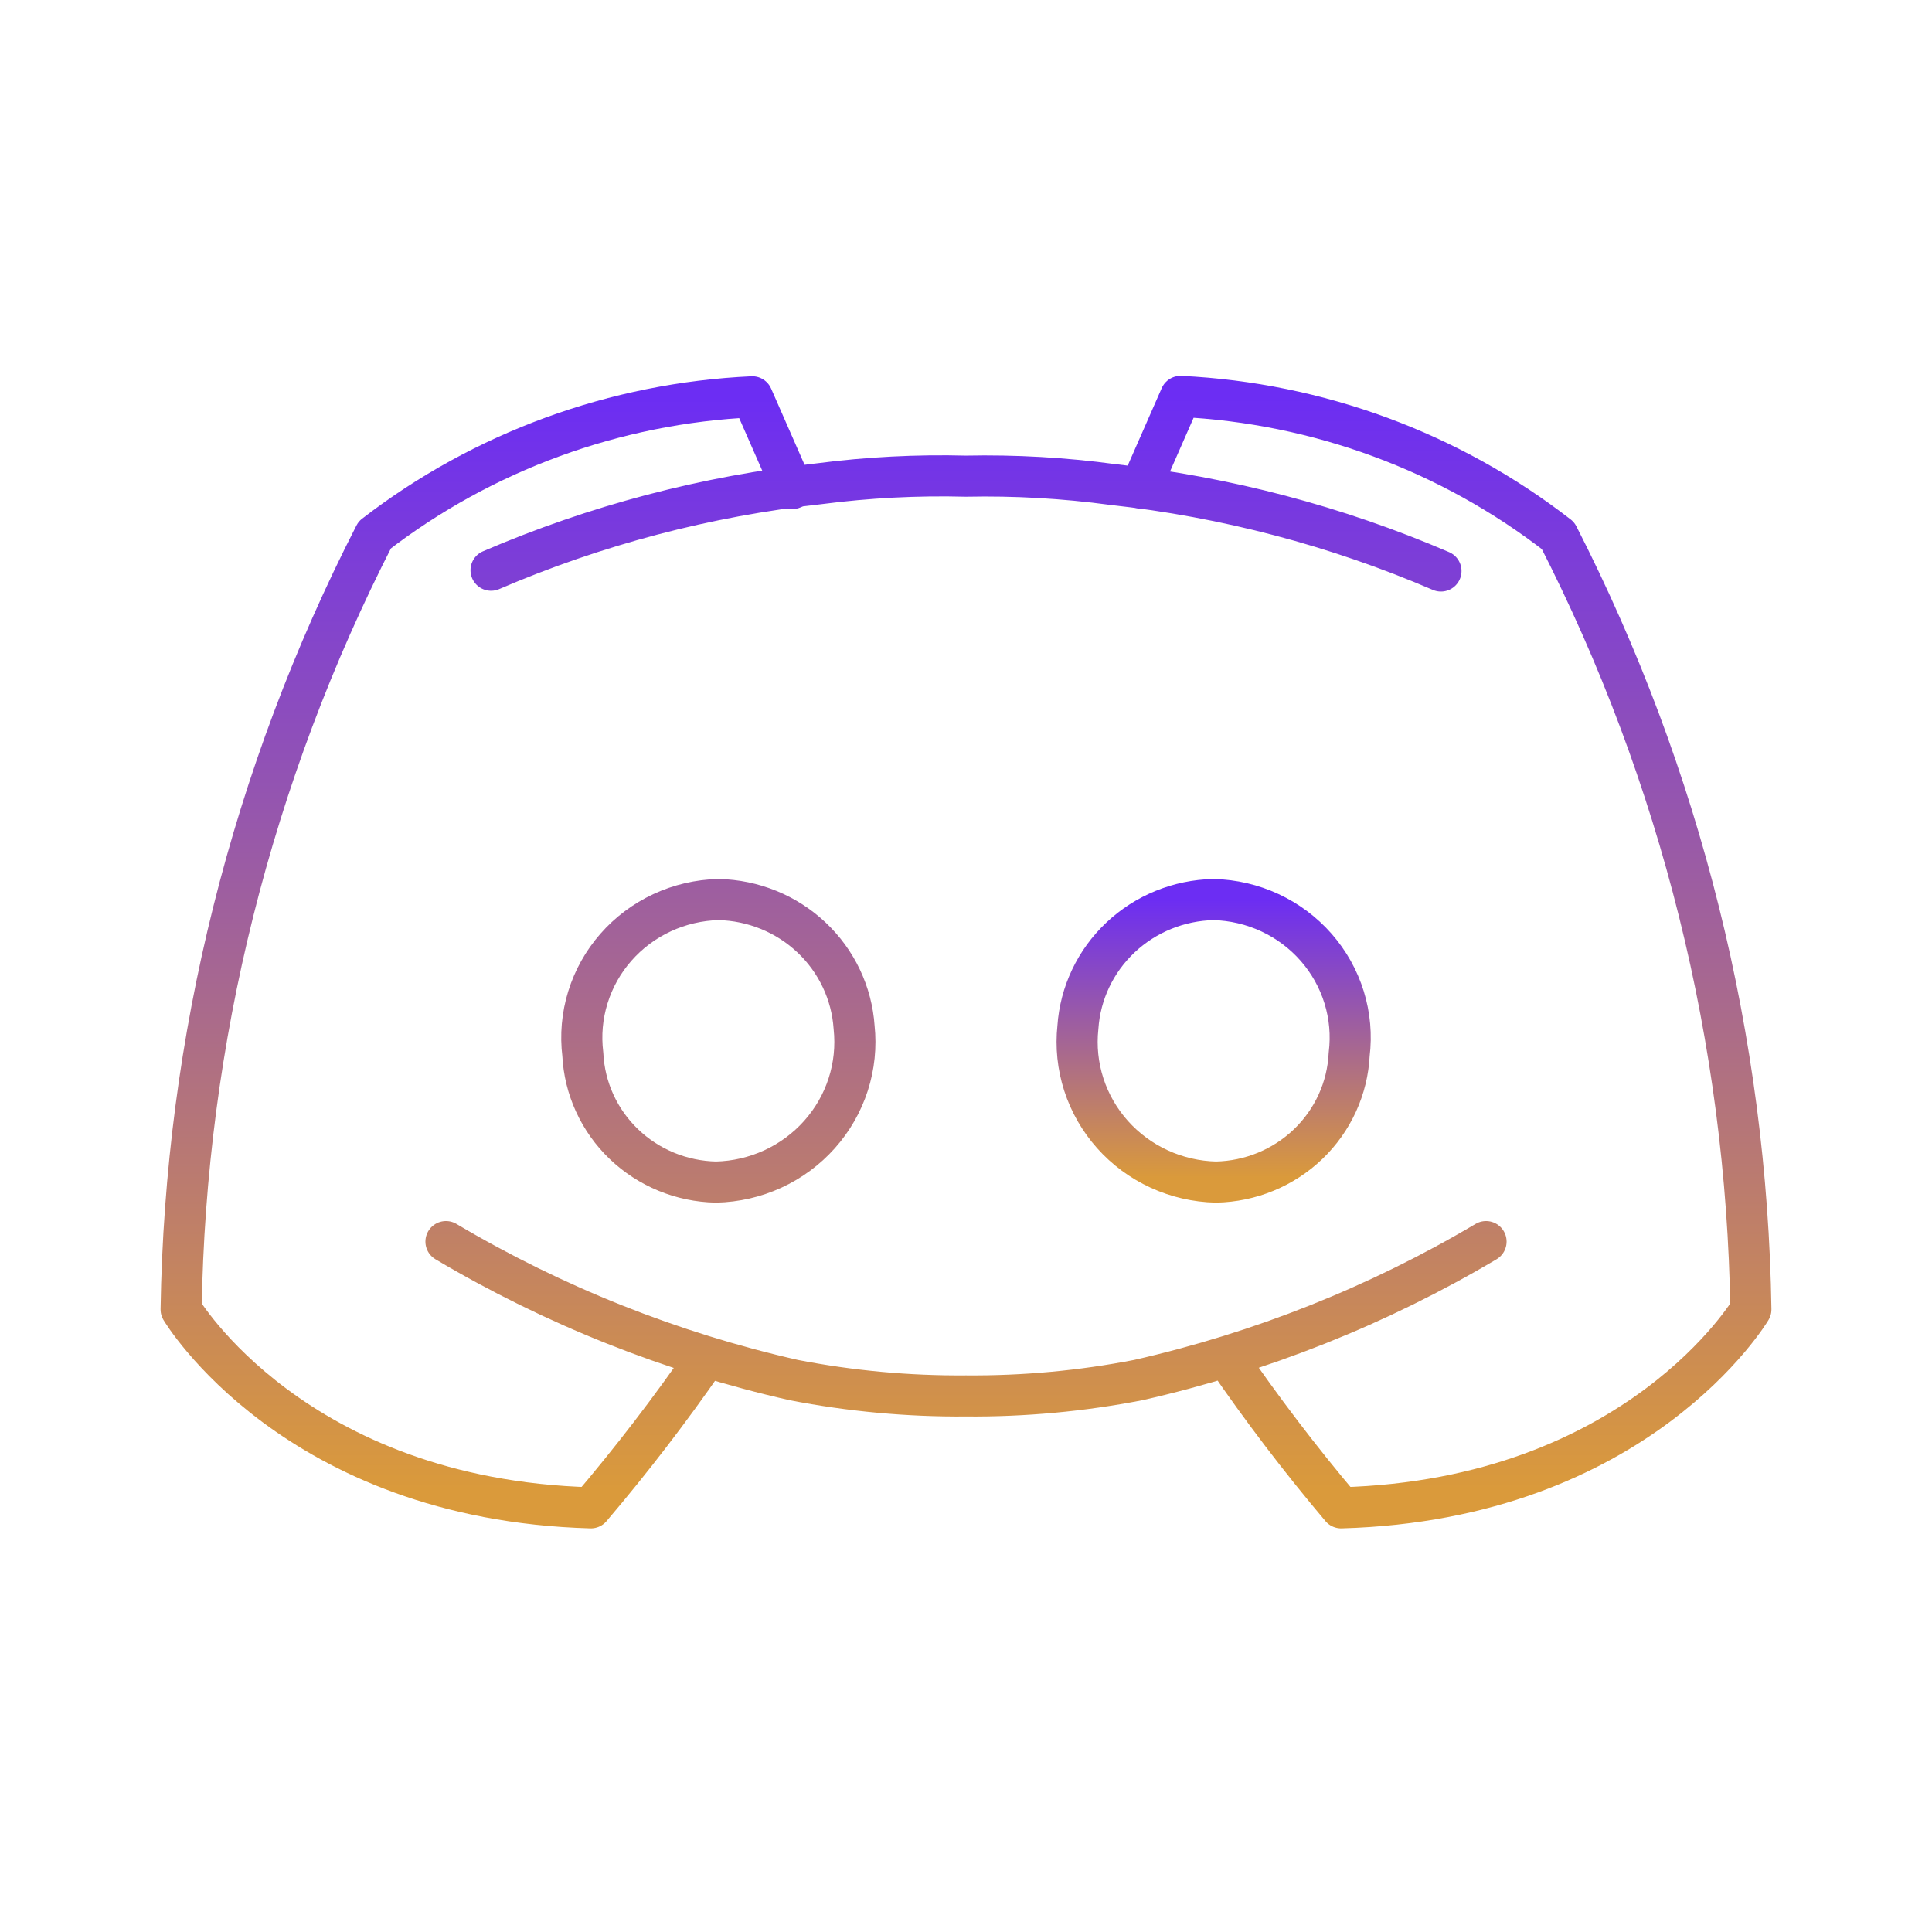
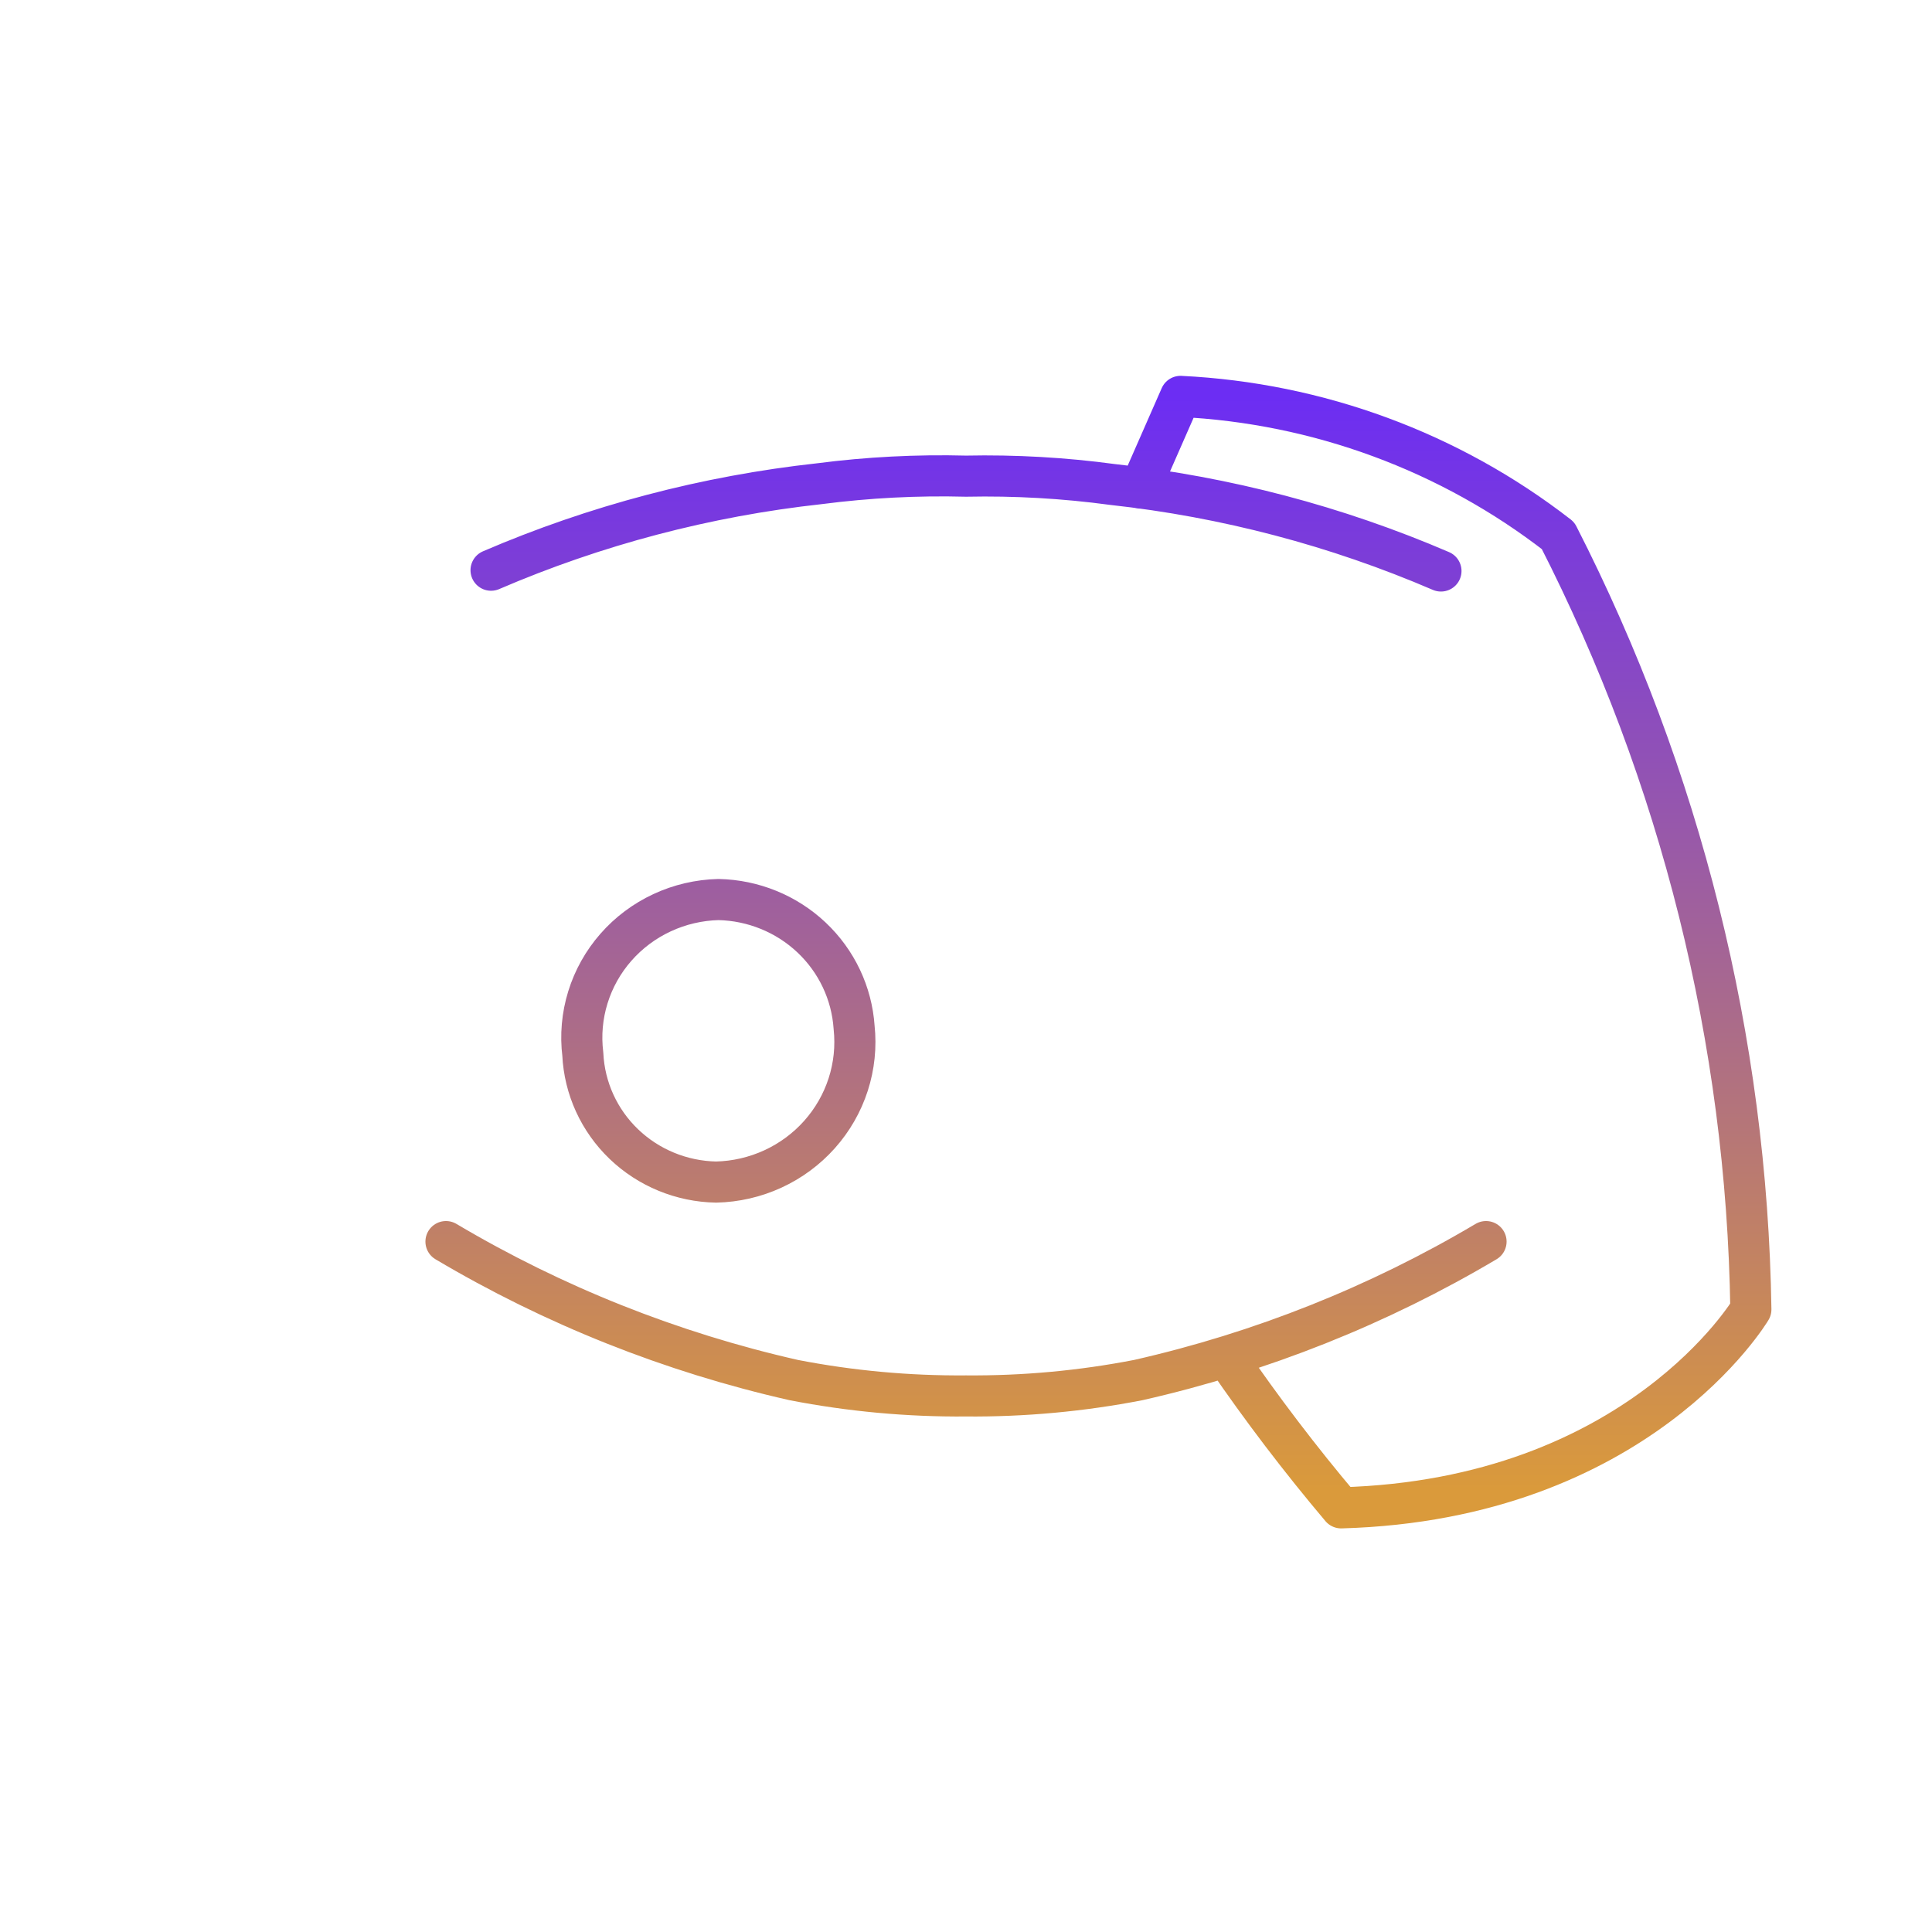
<svg xmlns="http://www.w3.org/2000/svg" width="141" height="139" viewBox="0 0 141 139" fill="none">
-   <path d="M51.524 99.096C48.91 102.88 46.106 106.533 43.123 110.042C21.444 109.434 13.219 95.562 13.219 95.562C13.527 75.909 18.358 56.581 27.348 39.036C35.251 32.941 44.88 29.42 54.902 28.958L57.839 35.648" stroke="url(#paint0_linear_20_591)" stroke-width="3" stroke-linecap="round" stroke-linejoin="round" />
  <path d="M35.838 41.613C43.461 38.334 51.541 36.206 59.808 35.3C63.352 34.841 66.927 34.657 70.5 34.75C74.075 34.676 77.65 34.88 81.193 35.358C89.459 36.264 97.54 38.392 105.163 41.671M83.219 35.619L86.157 28.929C96.189 29.416 105.819 32.968 113.711 39.094C122.672 56.626 127.483 75.933 127.781 95.562C127.781 95.562 119.556 109.433 97.878 110.042C94.891 106.505 92.088 102.823 89.476 99.008M108.453 90.611C100.586 95.278 92.02 98.689 83.073 100.717C78.932 101.521 74.72 101.909 70.5 101.875C66.28 101.909 62.068 101.521 57.928 100.717C48.98 98.689 40.414 95.278 32.548 90.611M52.434 65.648C51.009 65.683 49.606 66.01 48.317 66.611C47.028 67.211 45.88 68.07 44.948 69.134C44.015 70.198 43.319 71.442 42.904 72.787C42.488 74.131 42.363 75.547 42.535 76.942C42.654 79.422 43.724 81.765 45.53 83.497C47.335 85.228 49.74 86.218 52.258 86.267C53.692 86.235 55.103 85.91 56.402 85.313C57.702 84.716 58.861 83.859 59.808 82.798C60.755 81.737 61.468 80.493 61.903 79.147C62.338 77.8 62.484 76.379 62.334 74.973C62.165 72.48 61.056 70.14 59.223 68.413C57.391 66.687 54.968 65.701 52.434 65.648Z" stroke="url(#paint1_linear_20_591)" stroke-width="3" stroke-linecap="round" stroke-linejoin="round" />
-   <path d="M88.566 65.649C89.991 65.683 91.394 66.01 92.683 66.611C93.972 67.211 95.12 68.071 96.052 69.134C96.985 70.198 97.681 71.442 98.097 72.787C98.512 74.131 98.638 75.547 98.465 76.942C98.346 79.422 97.276 81.765 95.471 83.497C93.665 85.228 91.26 86.218 88.742 86.267C87.309 86.235 85.898 85.91 84.598 85.313C83.299 84.716 82.139 83.859 81.192 82.798C80.245 81.737 79.532 80.493 79.097 79.147C78.662 77.8 78.516 76.379 78.666 74.973C78.835 72.48 79.945 70.14 81.777 68.414C83.61 66.688 86.032 65.701 88.566 65.649Z" stroke="url(#paint2_linear_20_591)" stroke-width="3" stroke-linecap="round" stroke-linejoin="round" />
  <defs>
    <linearGradient id="paint0_linear_20_591" x1="35.529" y1="28.958" x2="35.529" y2="110.042" gradientUnits="userSpaceOnUse">
      <stop stop-color="#6C2DF3" />
      <stop offset="0.984" stop-color="#DA9A3B" />
    </linearGradient>
    <linearGradient id="paint1_linear_20_591" x1="80.165" y1="28.929" x2="80.165" y2="110.042" gradientUnits="userSpaceOnUse">
      <stop stop-color="#6C2DF3" />
      <stop offset="0.984" stop-color="#DA9A3B" />
    </linearGradient>
    <linearGradient id="paint2_linear_20_591" x1="88.575" y1="65.649" x2="88.575" y2="86.267" gradientUnits="userSpaceOnUse">
      <stop stop-color="#6C2DF3" />
      <stop offset="0.984" stop-color="#DA9A3B" />
    </linearGradient>
  </defs>
</svg>